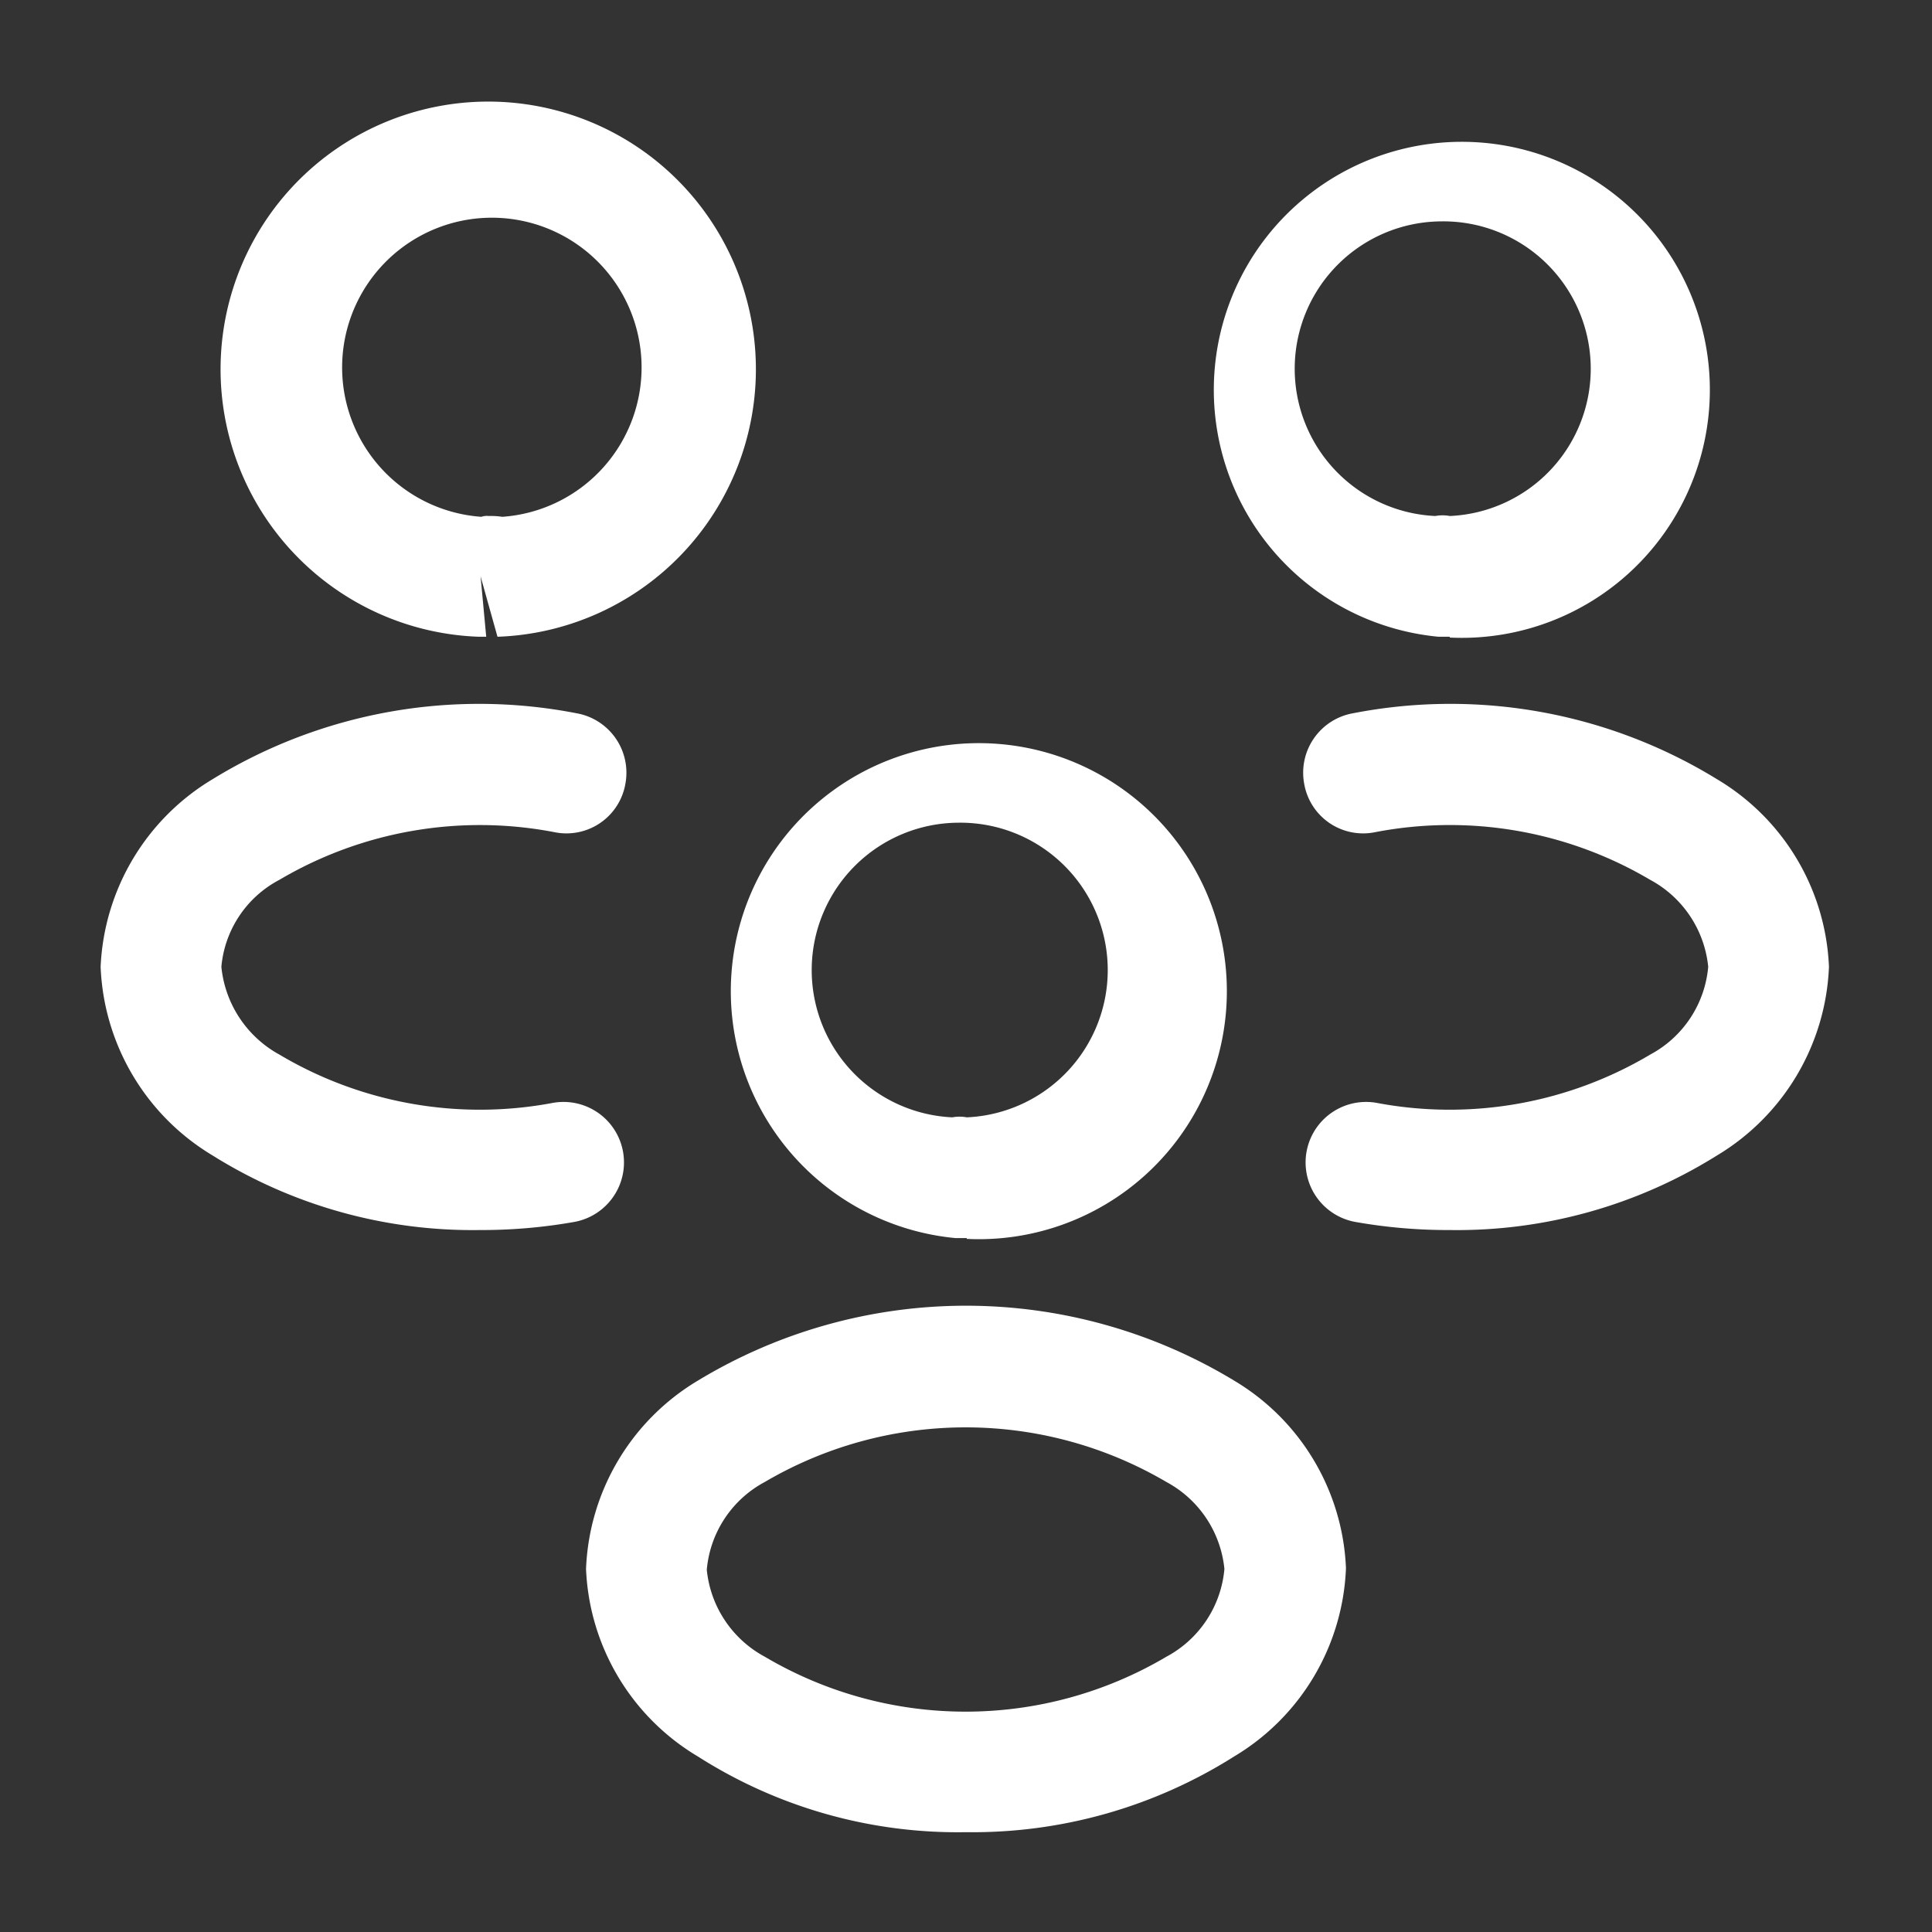
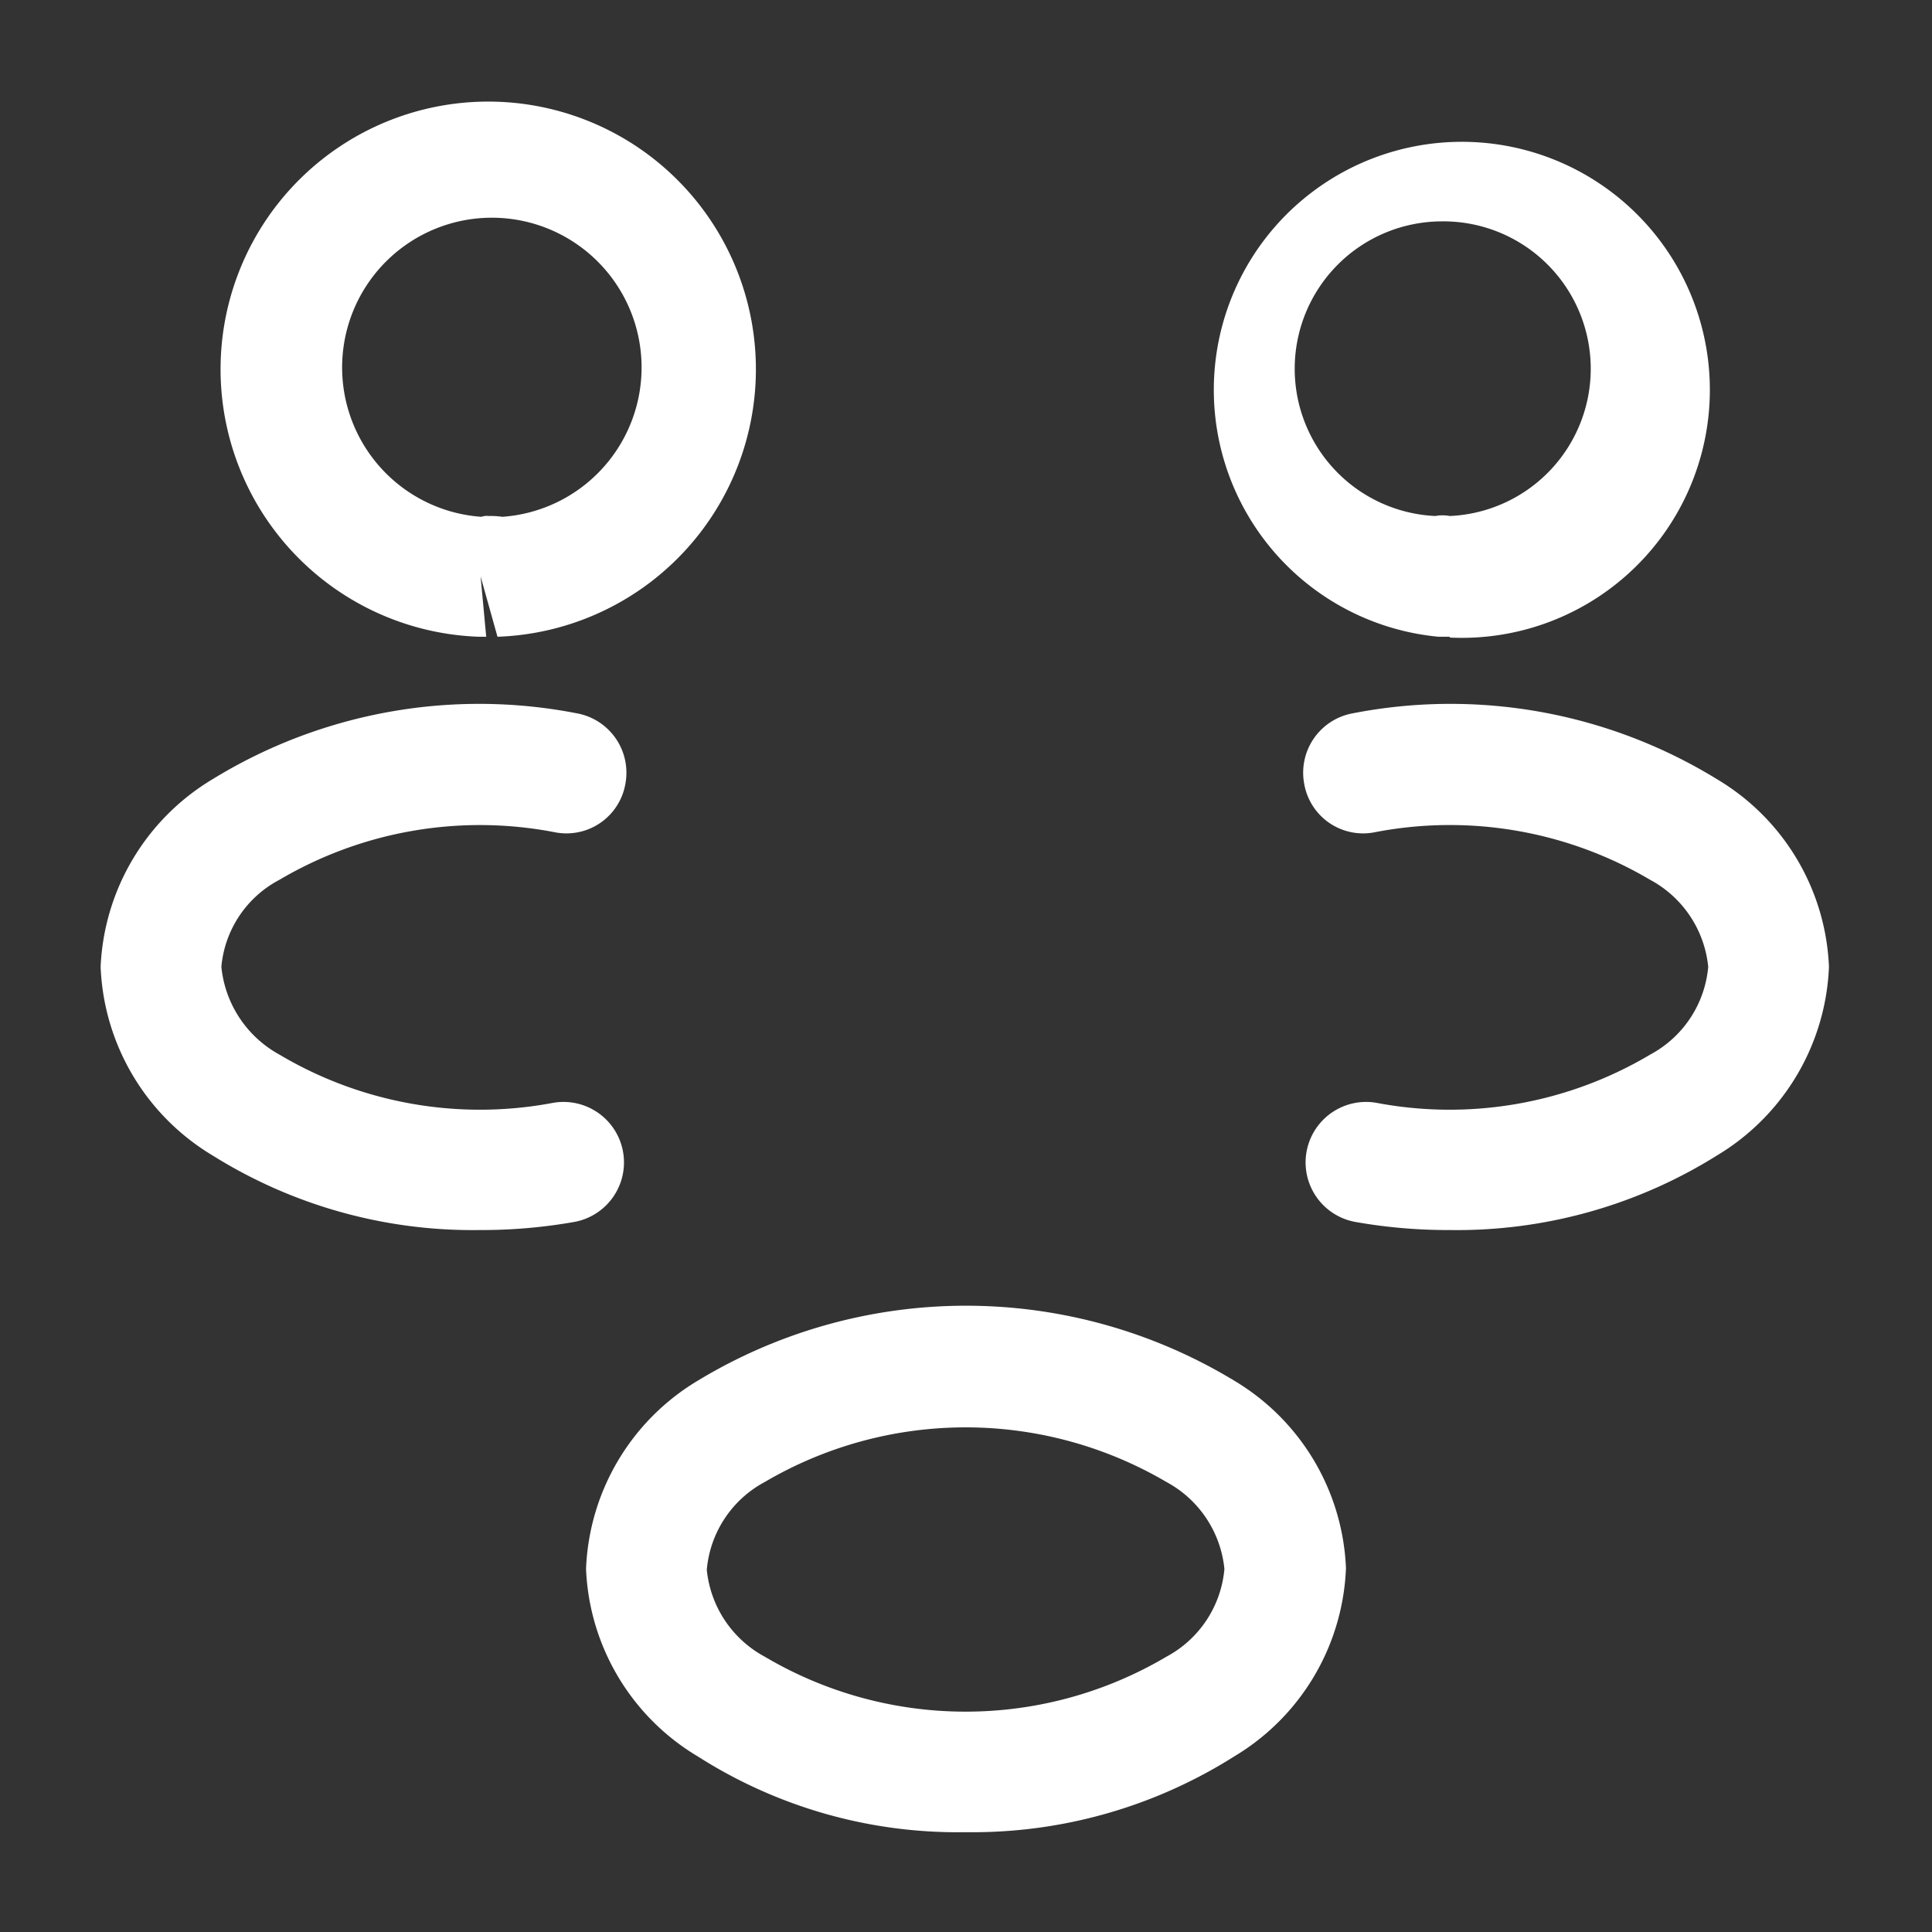
<svg xmlns="http://www.w3.org/2000/svg" width="24" height="24" viewBox="0 0 24 24">
  <rect x="0" y="0" width="24" height="24" fill="#333333" stroke="none" />
  <g id="vuesax_outline_people" data-name="vuesax/outline/people" transform="translate(-620 -252)">
    <g id="people">
      <path id="Vector" d="M3.43,6.65H3.3a3.081,3.081,0,1,1,.14.01C3.44,6.65,3.44,6.65,3.43,6.65Zm-.1-5.16a1.831,1.831,0,0,0-.07,3.66.485.485,0,0,1,.18,0,1.831,1.831,0,0,0-.11-3.66Z" transform="translate(634.57 253.26)" fill="#fff" />
      <path id="Vector-2" data-name="Vector" d="M1.821,6.527a6.6,6.6,0,0,1-1.17-.1.751.751,0,1,1,.26-1.48,4.875,4.875,0,0,0,3.4-.6,1.372,1.372,0,0,0,.72-1.09,1.381,1.381,0,0,0-.72-1.08,4.893,4.893,0,0,0-3.43-.59.743.743,0,0,1-.87-.61.75.75,0,0,1,.61-.87,6.328,6.328,0,0,1,4.52.82,2.848,2.848,0,0,1,1.39,2.33A2.867,2.867,0,0,1,5.141,5.6,6.086,6.086,0,0,1,1.821,6.527Z" transform="translate(636.189 260.753)" fill="#fff" />
      <path id="Vector-3" data-name="Vector" d="M3.24,6.66H3.22a3.325,3.325,0,1,1,.23,0l-.21-.75.07.75Zm.1-1.5a.97.97,0,0,1,.17.01,1.86,1.86,0,1,0-.26,0A.2.2,0,0,1,3.34,5.16Z" transform="translate(622.73 253.25)" fill="#fff" />
      <path id="Vector-4" data-name="Vector" d="M4.71,6.527A6.086,6.086,0,0,1,1.39,5.6,2.864,2.864,0,0,1,0,3.257,2.862,2.862,0,0,1,1.39.927,6.328,6.328,0,0,1,5.91.107a.75.75,0,0,1,.61.87.743.743,0,0,1-.87.61,4.9,4.9,0,0,0-3.43.59,1.357,1.357,0,0,0-.72,1.08,1.4,1.4,0,0,0,.72,1.09,4.875,4.875,0,0,0,3.4.6.751.751,0,1,1,.26,1.48A6.6,6.6,0,0,1,4.71,6.527Z" transform="translate(621.25 260.753)" fill="#fff" />
-       <path id="Vector-5" data-name="Vector" d="M3.43,6.65H3.3a3.081,3.081,0,1,1,.14.01C3.44,6.65,3.44,6.65,3.43,6.65Zm-.1-5.16a1.831,1.831,0,0,0-.07,3.66.485.485,0,0,1,.18,0,1.831,1.831,0,0,0-.11-3.66Z" transform="translate(628.57 260.73)" fill="#fff" />
      <path id="Vector-6" data-name="Vector" d="M4.72,6.54A6,6,0,0,1,1.39,5.6,2.848,2.848,0,0,1,0,3.27,2.854,2.854,0,0,1,1.39.93a6.427,6.427,0,0,1,6.66,0A2.848,2.848,0,0,1,9.44,3.26,2.854,2.854,0,0,1,8.05,5.6,6.08,6.08,0,0,1,4.72,6.54ZM2.22,2.19A1.372,1.372,0,0,0,1.5,3.28a1.381,1.381,0,0,0,.72,1.08,4.9,4.9,0,0,0,4.99,0,1.372,1.372,0,0,0,.72-1.09,1.381,1.381,0,0,0-.72-1.08A4.925,4.925,0,0,0,2.22,2.19Z" transform="translate(627.28 268.22)" fill="#fff" />
-       <path id="Vector-7" data-name="Vector" d="M0,0H24V24H0Z" transform="translate(620 252)" fill="none" opacity="0" />
    </g>
  </g>
</svg>